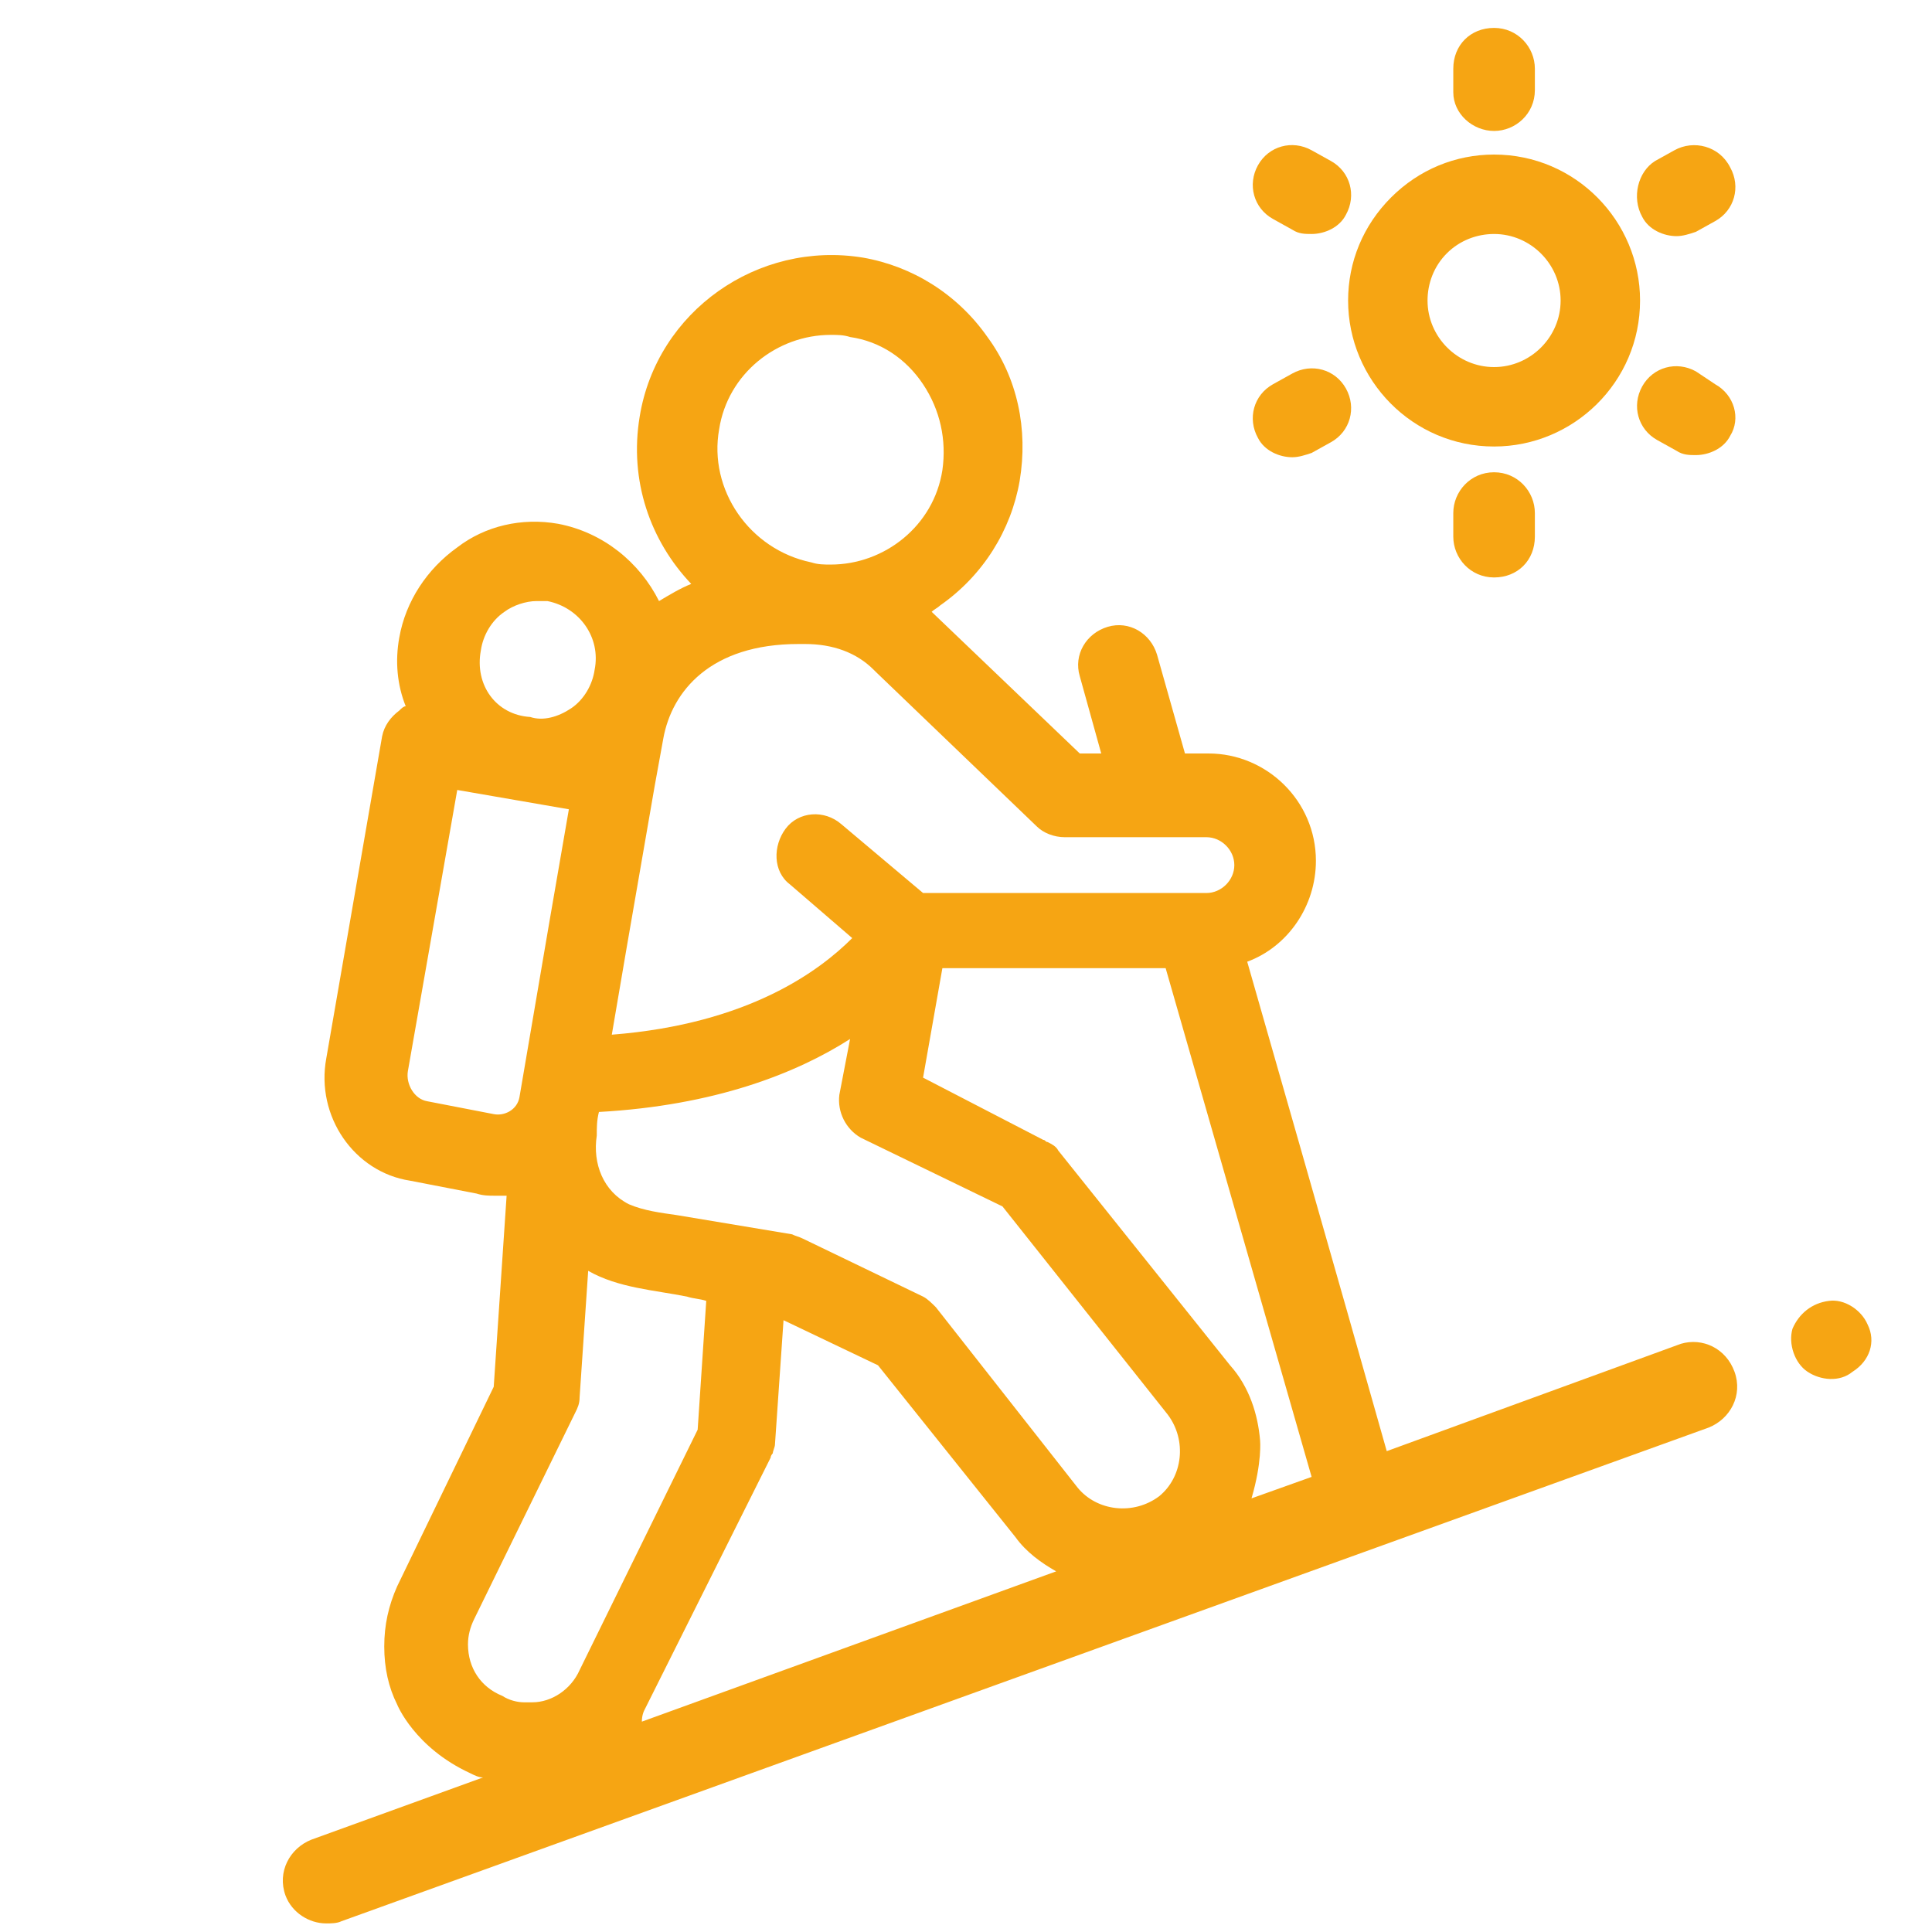
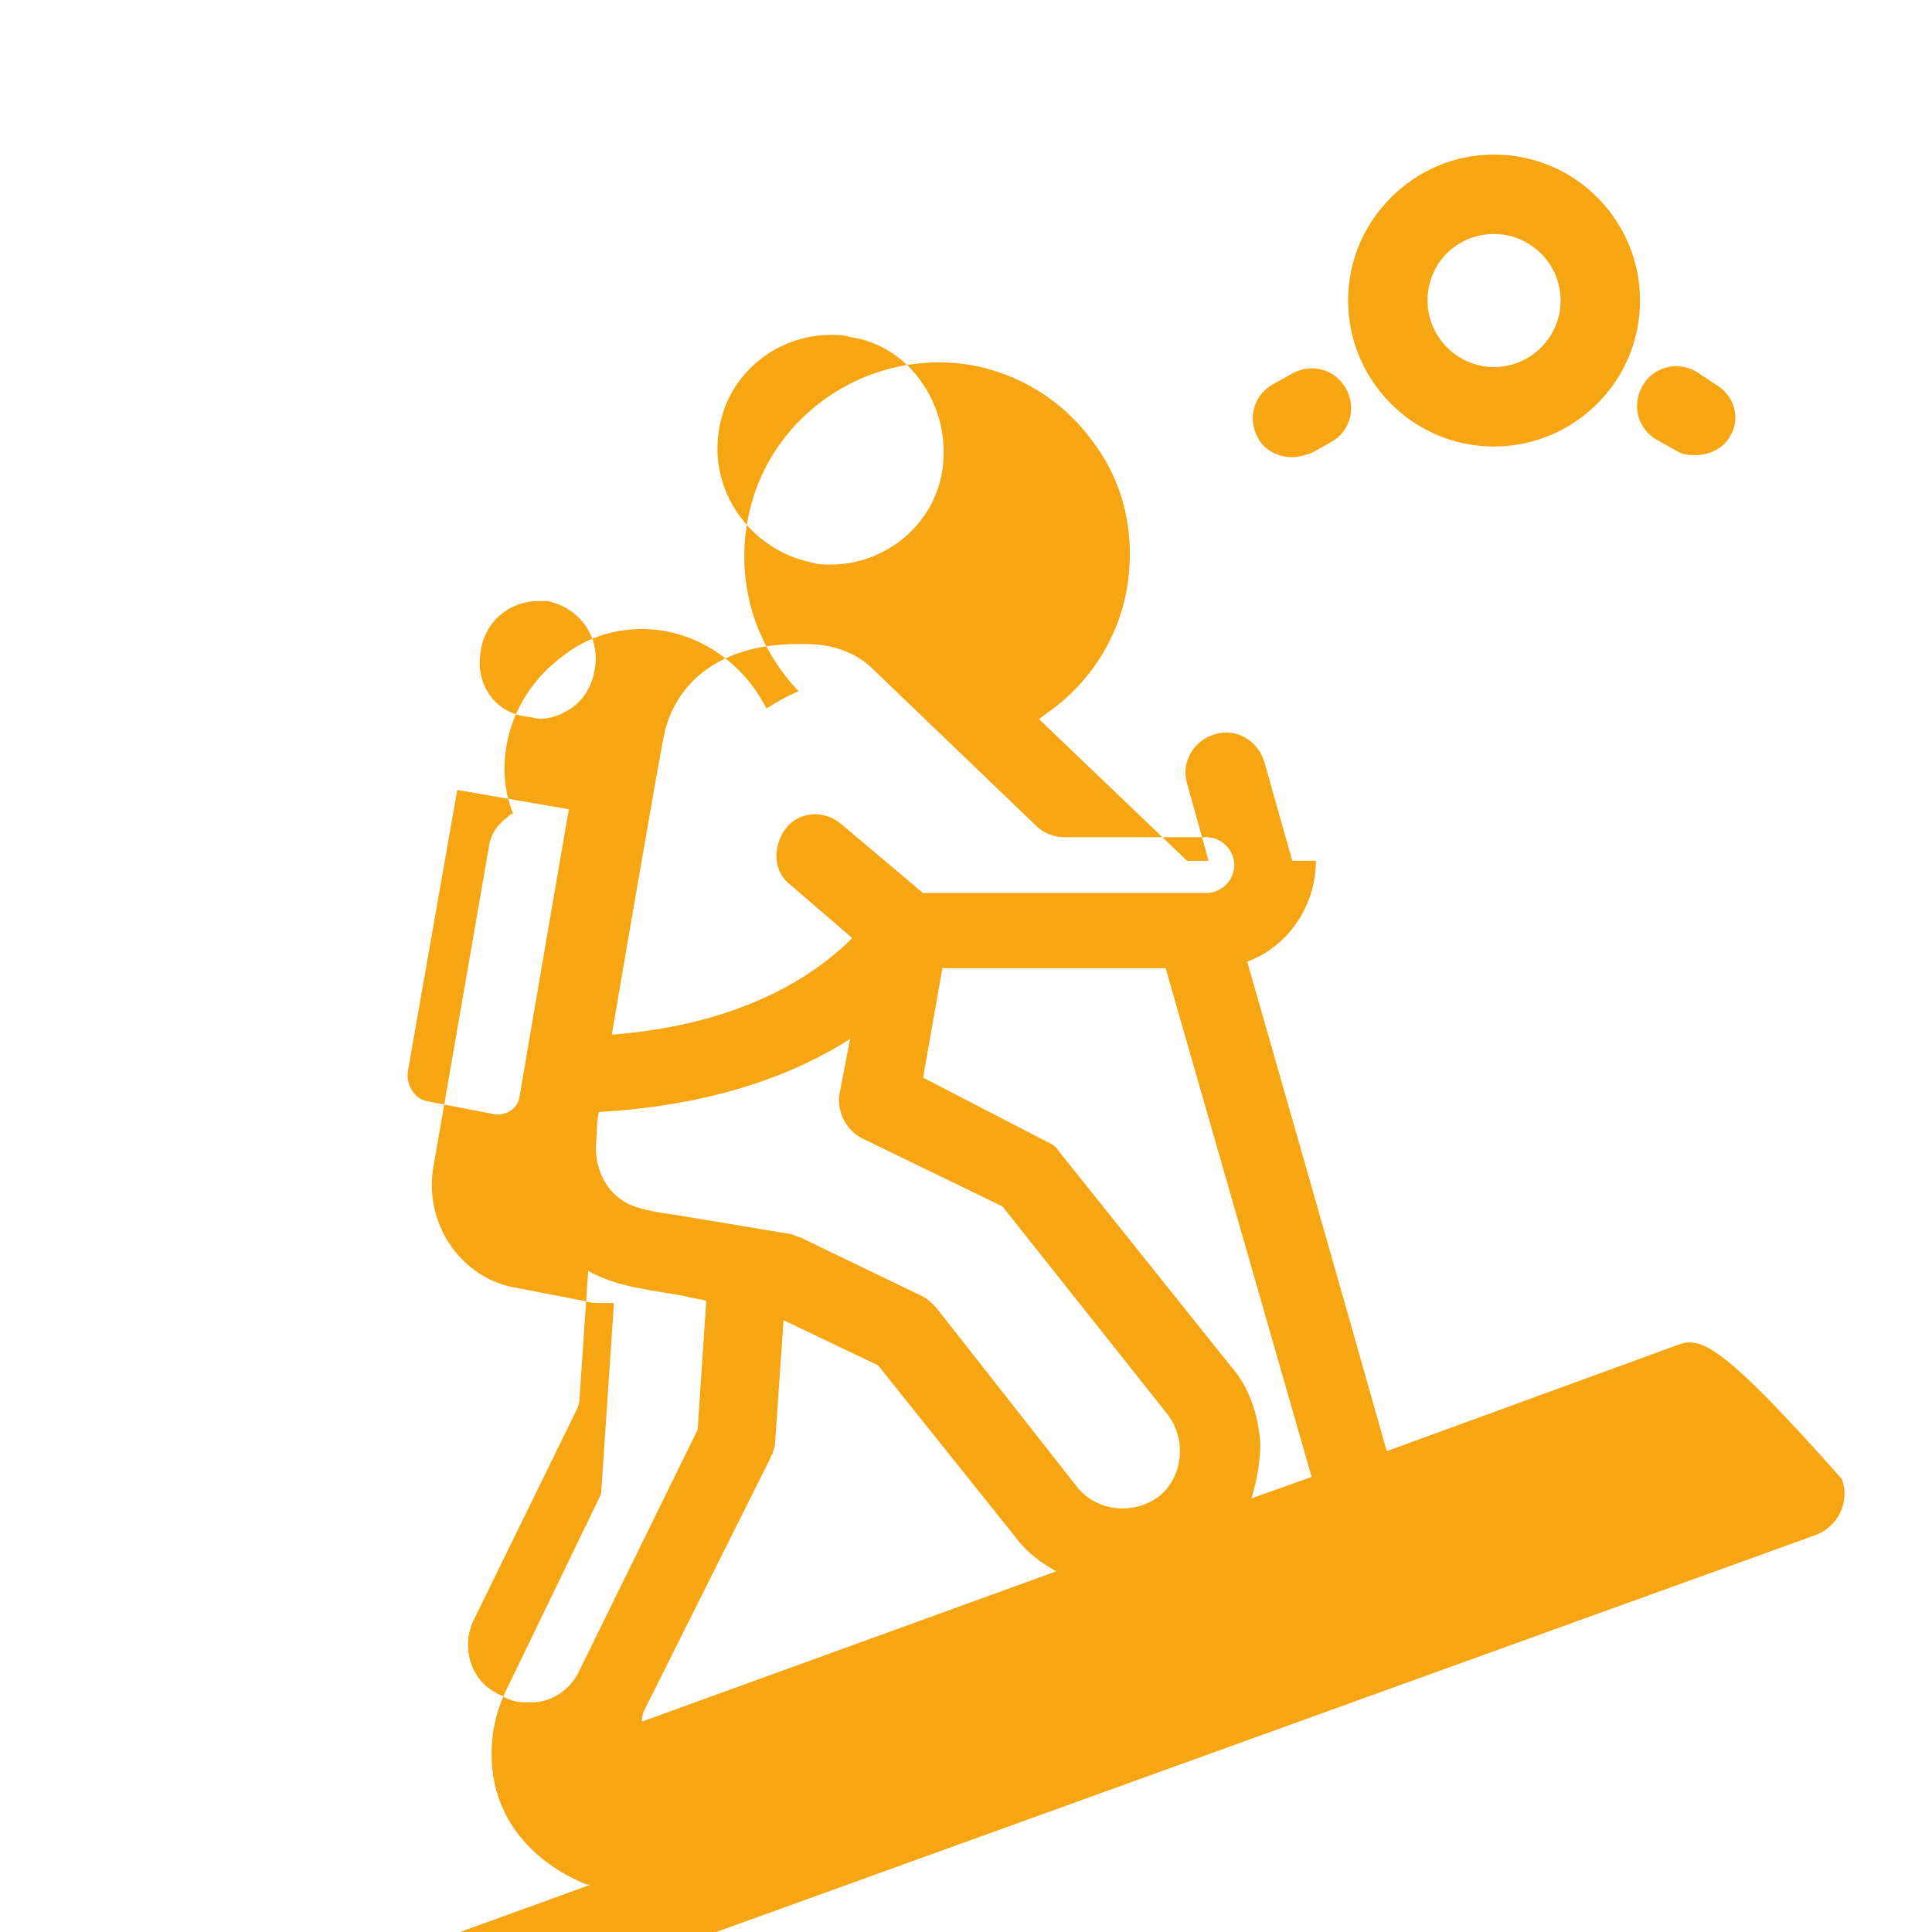
<svg xmlns="http://www.w3.org/2000/svg" version="1.1" id="Capa_1" x="0px" y="0px" viewBox="0 0 90 90" style="enable-background:new 0 0 90 90;" xml:space="preserve">
  <style type="text/css"> .st0{fill:#F6A513;} </style>
  <g>
    <path class="st0" d="M69.6,20.8c3.7,0,6.8-3,6.8-6.8c0-3.7-3-6.8-6.8-6.8c-1.8,0-3.5,0.7-4.8,2c-1.3,1.3-2,3-2,4.8 C62.8,17.7,65.8,20.8,69.6,20.8z M67.4,11.8c0.6-0.6,1.4-0.9,2.2-0.9c1.7,0,3.1,1.4,3.1,3.1c0,1.7-1.4,3.1-3.1,3.1 c-1.7,0-3.1-1.4-3.1-3.1C66.5,13.2,66.8,12.4,67.4,11.8z" />
-     <path class="st0" d="M59.3,10.2l0.9,0.5c0.3,0.2,0.6,0.2,0.9,0.2c0.6,0,1.3-0.3,1.6-0.9c0.5-0.9,0.2-2-0.7-2.5L61.1,7 c-0.9-0.5-2-0.2-2.5,0.7C58.1,8.6,58.4,9.7,59.3,10.2z" />
    <path class="st0" d="M79.9,17.9L79,17.3c-0.9-0.5-2-0.2-2.5,0.7c-0.5,0.9-0.2,2,0.7,2.5l0.9,0.5c0.3,0.2,0.6,0.2,0.9,0.2 c0.6,0,1.3-0.3,1.6-0.9C81.1,19.5,80.8,18.4,79.9,17.9z" />
    <path class="st0" d="M60.2,21.3c0.3,0,0.6-0.1,0.9-0.2l0.9-0.5c0.9-0.5,1.2-1.6,0.7-2.5c-0.5-0.9-1.6-1.2-2.5-0.7l-0.9,0.5 c-0.9,0.5-1.2,1.6-0.7,2.5C58.9,21,59.6,21.3,60.2,21.3z" />
-     <path class="st0" d="M78.1,11c0.3,0,0.6-0.1,0.9-0.2l0.9-0.5c0.9-0.5,1.2-1.6,0.7-2.5C80.1,6.8,78.9,6.5,78,7l-0.9,0.5 C76.3,8,76,9.2,76.5,10.1C76.8,10.7,77.5,11,78.1,11z" />
-     <path class="st0" d="M69.6,6.1c1,0,1.9-0.8,1.9-1.9V3.2c0-1-0.8-1.9-1.9-1.9s-1.9,0.8-1.9,1.9v1.1C67.7,5.3,68.6,6.1,69.6,6.1z" />
-     <path class="st0" d="M67.7,23.9V25c0,1,0.8,1.9,1.9,1.9s1.9-0.8,1.9-1.9v-1.1c0-1-0.8-1.9-1.9-1.9S67.7,22.9,67.7,23.9z" />
-     <path class="st0" d="M87,61.7c-0.3-0.7-1.1-1.2-1.8-1.1c-0.8,0.1-1.4,0.6-1.7,1.3c-0.2,0.7,0.1,1.6,0.7,2c0.6,0.4,1.5,0.5,2.1,0 C87.1,63.4,87.4,62.5,87,61.7z" />
-     <path class="st0" d="M78.3,62.6l-13.7,5c-2-7.1-6.5-22.8-6.5-22.8c1.9-0.7,3.2-2.6,3.2-4.7c0-2.8-2.3-5-5-5h-1.1l-1.3-4.6 c-0.3-1-1.3-1.6-2.3-1.3c-1,0.3-1.6,1.3-1.3,2.3l1,3.6h-1l-6.9-6.6c0.1-0.1,0.3-0.2,0.4-0.3c2-1.4,3.3-3.5,3.7-5.8 c0.4-2.4-0.1-4.8-1.5-6.7c-1.4-2-3.5-3.3-5.8-3.7c-4.9-0.8-9.6,2.5-10.4,7.4c-0.5,3,0.5,5.8,2.4,7.8c-0.5,0.2-1,0.5-1.5,0.8 c-0.9-1.8-2.6-3.2-4.7-3.6c-1.7-0.3-3.4,0.1-4.7,1.1c-1.4,1-2.4,2.5-2.7,4.2c-0.2,1.1-0.1,2.2,0.3,3.2c-0.1,0-0.2,0.1-0.3,0.2 c-0.4,0.3-0.7,0.7-0.8,1.2l-2.6,15c-0.5,2.7,1.3,5.3,3.9,5.7l3.1,0.6c0.3,0.1,0.6,0.1,0.8,0.1c0.2,0,0.4,0,0.6,0l-0.6,8.9l-4.5,9.3 c-0.4,0.9-0.6,1.8-0.6,2.8c0,1,0.2,1.9,0.6,2.7c0,0,0.8,2,3.4,3.2c0.2,0.1,0.4,0.2,0.6,0.2l-8,2.9c-1,0.4-1.6,1.5-1.2,2.6 c0.3,0.8,1.1,1.3,1.9,1.3c0.2,0,0.5,0,0.7-0.1l63.7-23c1-0.4,1.6-1.5,1.2-2.6C80.4,62.8,79.3,62.3,78.3,62.6z M61.1,68.8l-2.8,1 c0,0,0,0,0,0c0.5-1.7,0.4-2.7,0.4-2.7c-0.1-1.2-0.5-2.5-1.4-3.5l-8-10c-0.1-0.2-0.3-0.3-0.5-0.4c-0.1,0-0.1-0.1-0.2-0.1L43,50.2 l0.9-5.1h10.4L61.1,68.8z M33.5,20c0.4-2.6,2.7-4.4,5.2-4.4c0.3,0,0.6,0,0.9,0.1c1.4,0.2,2.6,1,3.4,2.2c0.8,1.2,1.1,2.6,0.9,4 c-0.4,2.6-2.7,4.4-5.2,4.4c-0.3,0-0.6,0-0.9-0.1C34.9,25.6,33,22.8,33.5,20z M29.2,44.1l1.3-7.5c0,0,0,0,0,0l0.4-2.2 c0.4-2.2,2.2-4.4,6.3-4.4c0.1,0,0.2,0,0.3,0c0,0,0,0,0,0c1.3,0,2.4,0.4,3.2,1.2c0,0,0,0,0.1,0.1l7.5,7.2c0.3,0.3,0.8,0.5,1.3,0.5 h4.2c0,0,0,0,0,0c0,0,0,0,0,0h2.4c0.7,0,1.3,0.6,1.3,1.3s-0.6,1.3-1.3,1.3h-0.6c0,0,0,0,0,0H43l-3.8-3.2c-0.8-0.7-2-0.6-2.6,0.2 s-0.6,2,0.2,2.6l2.9,2.5c-1.5,1.5-4.8,4-11.2,4.5L29.2,44.1z M27.9,51.8c5.4-0.3,9.2-1.8,11.7-3.4L39.1,51c-0.1,0.8,0.3,1.6,1,2 l6.6,3.2l7.7,9.7c0.9,1.2,0.7,2.9-0.4,3.8c-1.2,0.9-2.9,0.7-3.8-0.4l-6.6-8.4c-0.2-0.2-0.4-0.4-0.6-0.5l-5.6-2.7 c-0.2-0.1-0.3-0.1-0.5-0.2l-5.4-0.9c-0.7-0.1-1.5-0.2-2.2-0.5c-1.2-0.6-1.7-1.9-1.5-3.2C27.8,52.5,27.8,52.2,27.9,51.8z M22.4,30.3 c0.1-0.7,0.5-1.4,1.1-1.8c0.4-0.3,1-0.5,1.5-0.5c0.2,0,0.3,0,0.5,0c1.5,0.3,2.5,1.7,2.2,3.2c-0.1,0.7-0.5,1.4-1.1,1.8 c-0.6,0.4-1.3,0.6-1.9,0.4C23.1,33.3,22.1,31.9,22.4,30.3z M23,51.9l-3.1-0.6c-0.6-0.1-1-0.8-0.9-1.4l2.3-13.1l5.2,0.9l-0.9,5.2 l-1.4,8.2C24.1,51.7,23.5,52,23,51.9z M21.8,76.6c0-0.4,0.1-0.8,0.3-1.2l4.7-9.6c0.1-0.2,0.2-0.4,0.2-0.7l0.4-5.9 c1.4,0.8,3.1,0.9,4.6,1.2c0.3,0.1,0.6,0.1,0.9,0.2l-0.4,6L27,77.8c-0.4,0.9-1.3,1.5-2.2,1.5h-0.4c-0.3,0-0.7-0.1-1-0.3 C22.4,78.6,21.8,77.7,21.8,76.6z M30,79.7l5.9-11.8c0-0.1,0.1-0.2,0.1-0.2c0-0.1,0.1-0.3,0.1-0.4l0.4-5.8l4.4,2.1l6.4,8 c0.5,0.7,1.2,1.2,1.9,1.6l-19.3,7C29.9,79.9,30,79.7,30,79.7z" />
+     <path class="st0" d="M78.3,62.6l-13.7,5c-2-7.1-6.5-22.8-6.5-22.8c1.9-0.7,3.2-2.6,3.2-4.7h-1.1l-1.3-4.6 c-0.3-1-1.3-1.6-2.3-1.3c-1,0.3-1.6,1.3-1.3,2.3l1,3.6h-1l-6.9-6.6c0.1-0.1,0.3-0.2,0.4-0.3c2-1.4,3.3-3.5,3.7-5.8 c0.4-2.4-0.1-4.8-1.5-6.7c-1.4-2-3.5-3.3-5.8-3.7c-4.9-0.8-9.6,2.5-10.4,7.4c-0.5,3,0.5,5.8,2.4,7.8c-0.5,0.2-1,0.5-1.5,0.8 c-0.9-1.8-2.6-3.2-4.7-3.6c-1.7-0.3-3.4,0.1-4.7,1.1c-1.4,1-2.4,2.5-2.7,4.2c-0.2,1.1-0.1,2.2,0.3,3.2c-0.1,0-0.2,0.1-0.3,0.2 c-0.4,0.3-0.7,0.7-0.8,1.2l-2.6,15c-0.5,2.7,1.3,5.3,3.9,5.7l3.1,0.6c0.3,0.1,0.6,0.1,0.8,0.1c0.2,0,0.4,0,0.6,0l-0.6,8.9l-4.5,9.3 c-0.4,0.9-0.6,1.8-0.6,2.8c0,1,0.2,1.9,0.6,2.7c0,0,0.8,2,3.4,3.2c0.2,0.1,0.4,0.2,0.6,0.2l-8,2.9c-1,0.4-1.6,1.5-1.2,2.6 c0.3,0.8,1.1,1.3,1.9,1.3c0.2,0,0.5,0,0.7-0.1l63.7-23c1-0.4,1.6-1.5,1.2-2.6C80.4,62.8,79.3,62.3,78.3,62.6z M61.1,68.8l-2.8,1 c0,0,0,0,0,0c0.5-1.7,0.4-2.7,0.4-2.7c-0.1-1.2-0.5-2.5-1.4-3.5l-8-10c-0.1-0.2-0.3-0.3-0.5-0.4c-0.1,0-0.1-0.1-0.2-0.1L43,50.2 l0.9-5.1h10.4L61.1,68.8z M33.5,20c0.4-2.6,2.7-4.4,5.2-4.4c0.3,0,0.6,0,0.9,0.1c1.4,0.2,2.6,1,3.4,2.2c0.8,1.2,1.1,2.6,0.9,4 c-0.4,2.6-2.7,4.4-5.2,4.4c-0.3,0-0.6,0-0.9-0.1C34.9,25.6,33,22.8,33.5,20z M29.2,44.1l1.3-7.5c0,0,0,0,0,0l0.4-2.2 c0.4-2.2,2.2-4.4,6.3-4.4c0.1,0,0.2,0,0.3,0c0,0,0,0,0,0c1.3,0,2.4,0.4,3.2,1.2c0,0,0,0,0.1,0.1l7.5,7.2c0.3,0.3,0.8,0.5,1.3,0.5 h4.2c0,0,0,0,0,0c0,0,0,0,0,0h2.4c0.7,0,1.3,0.6,1.3,1.3s-0.6,1.3-1.3,1.3h-0.6c0,0,0,0,0,0H43l-3.8-3.2c-0.8-0.7-2-0.6-2.6,0.2 s-0.6,2,0.2,2.6l2.9,2.5c-1.5,1.5-4.8,4-11.2,4.5L29.2,44.1z M27.9,51.8c5.4-0.3,9.2-1.8,11.7-3.4L39.1,51c-0.1,0.8,0.3,1.6,1,2 l6.6,3.2l7.7,9.7c0.9,1.2,0.7,2.9-0.4,3.8c-1.2,0.9-2.9,0.7-3.8-0.4l-6.6-8.4c-0.2-0.2-0.4-0.4-0.6-0.5l-5.6-2.7 c-0.2-0.1-0.3-0.1-0.5-0.2l-5.4-0.9c-0.7-0.1-1.5-0.2-2.2-0.5c-1.2-0.6-1.7-1.9-1.5-3.2C27.8,52.5,27.8,52.2,27.9,51.8z M22.4,30.3 c0.1-0.7,0.5-1.4,1.1-1.8c0.4-0.3,1-0.5,1.5-0.5c0.2,0,0.3,0,0.5,0c1.5,0.3,2.5,1.7,2.2,3.2c-0.1,0.7-0.5,1.4-1.1,1.8 c-0.6,0.4-1.3,0.6-1.9,0.4C23.1,33.3,22.1,31.9,22.4,30.3z M23,51.9l-3.1-0.6c-0.6-0.1-1-0.8-0.9-1.4l2.3-13.1l5.2,0.9l-0.9,5.2 l-1.4,8.2C24.1,51.7,23.5,52,23,51.9z M21.8,76.6c0-0.4,0.1-0.8,0.3-1.2l4.7-9.6c0.1-0.2,0.2-0.4,0.2-0.7l0.4-5.9 c1.4,0.8,3.1,0.9,4.6,1.2c0.3,0.1,0.6,0.1,0.9,0.2l-0.4,6L27,77.8c-0.4,0.9-1.3,1.5-2.2,1.5h-0.4c-0.3,0-0.7-0.1-1-0.3 C22.4,78.6,21.8,77.7,21.8,76.6z M30,79.7l5.9-11.8c0-0.1,0.1-0.2,0.1-0.2c0-0.1,0.1-0.3,0.1-0.4l0.4-5.8l4.4,2.1l6.4,8 c0.5,0.7,1.2,1.2,1.9,1.6l-19.3,7C29.9,79.9,30,79.7,30,79.7z" />
  </g>
</svg>